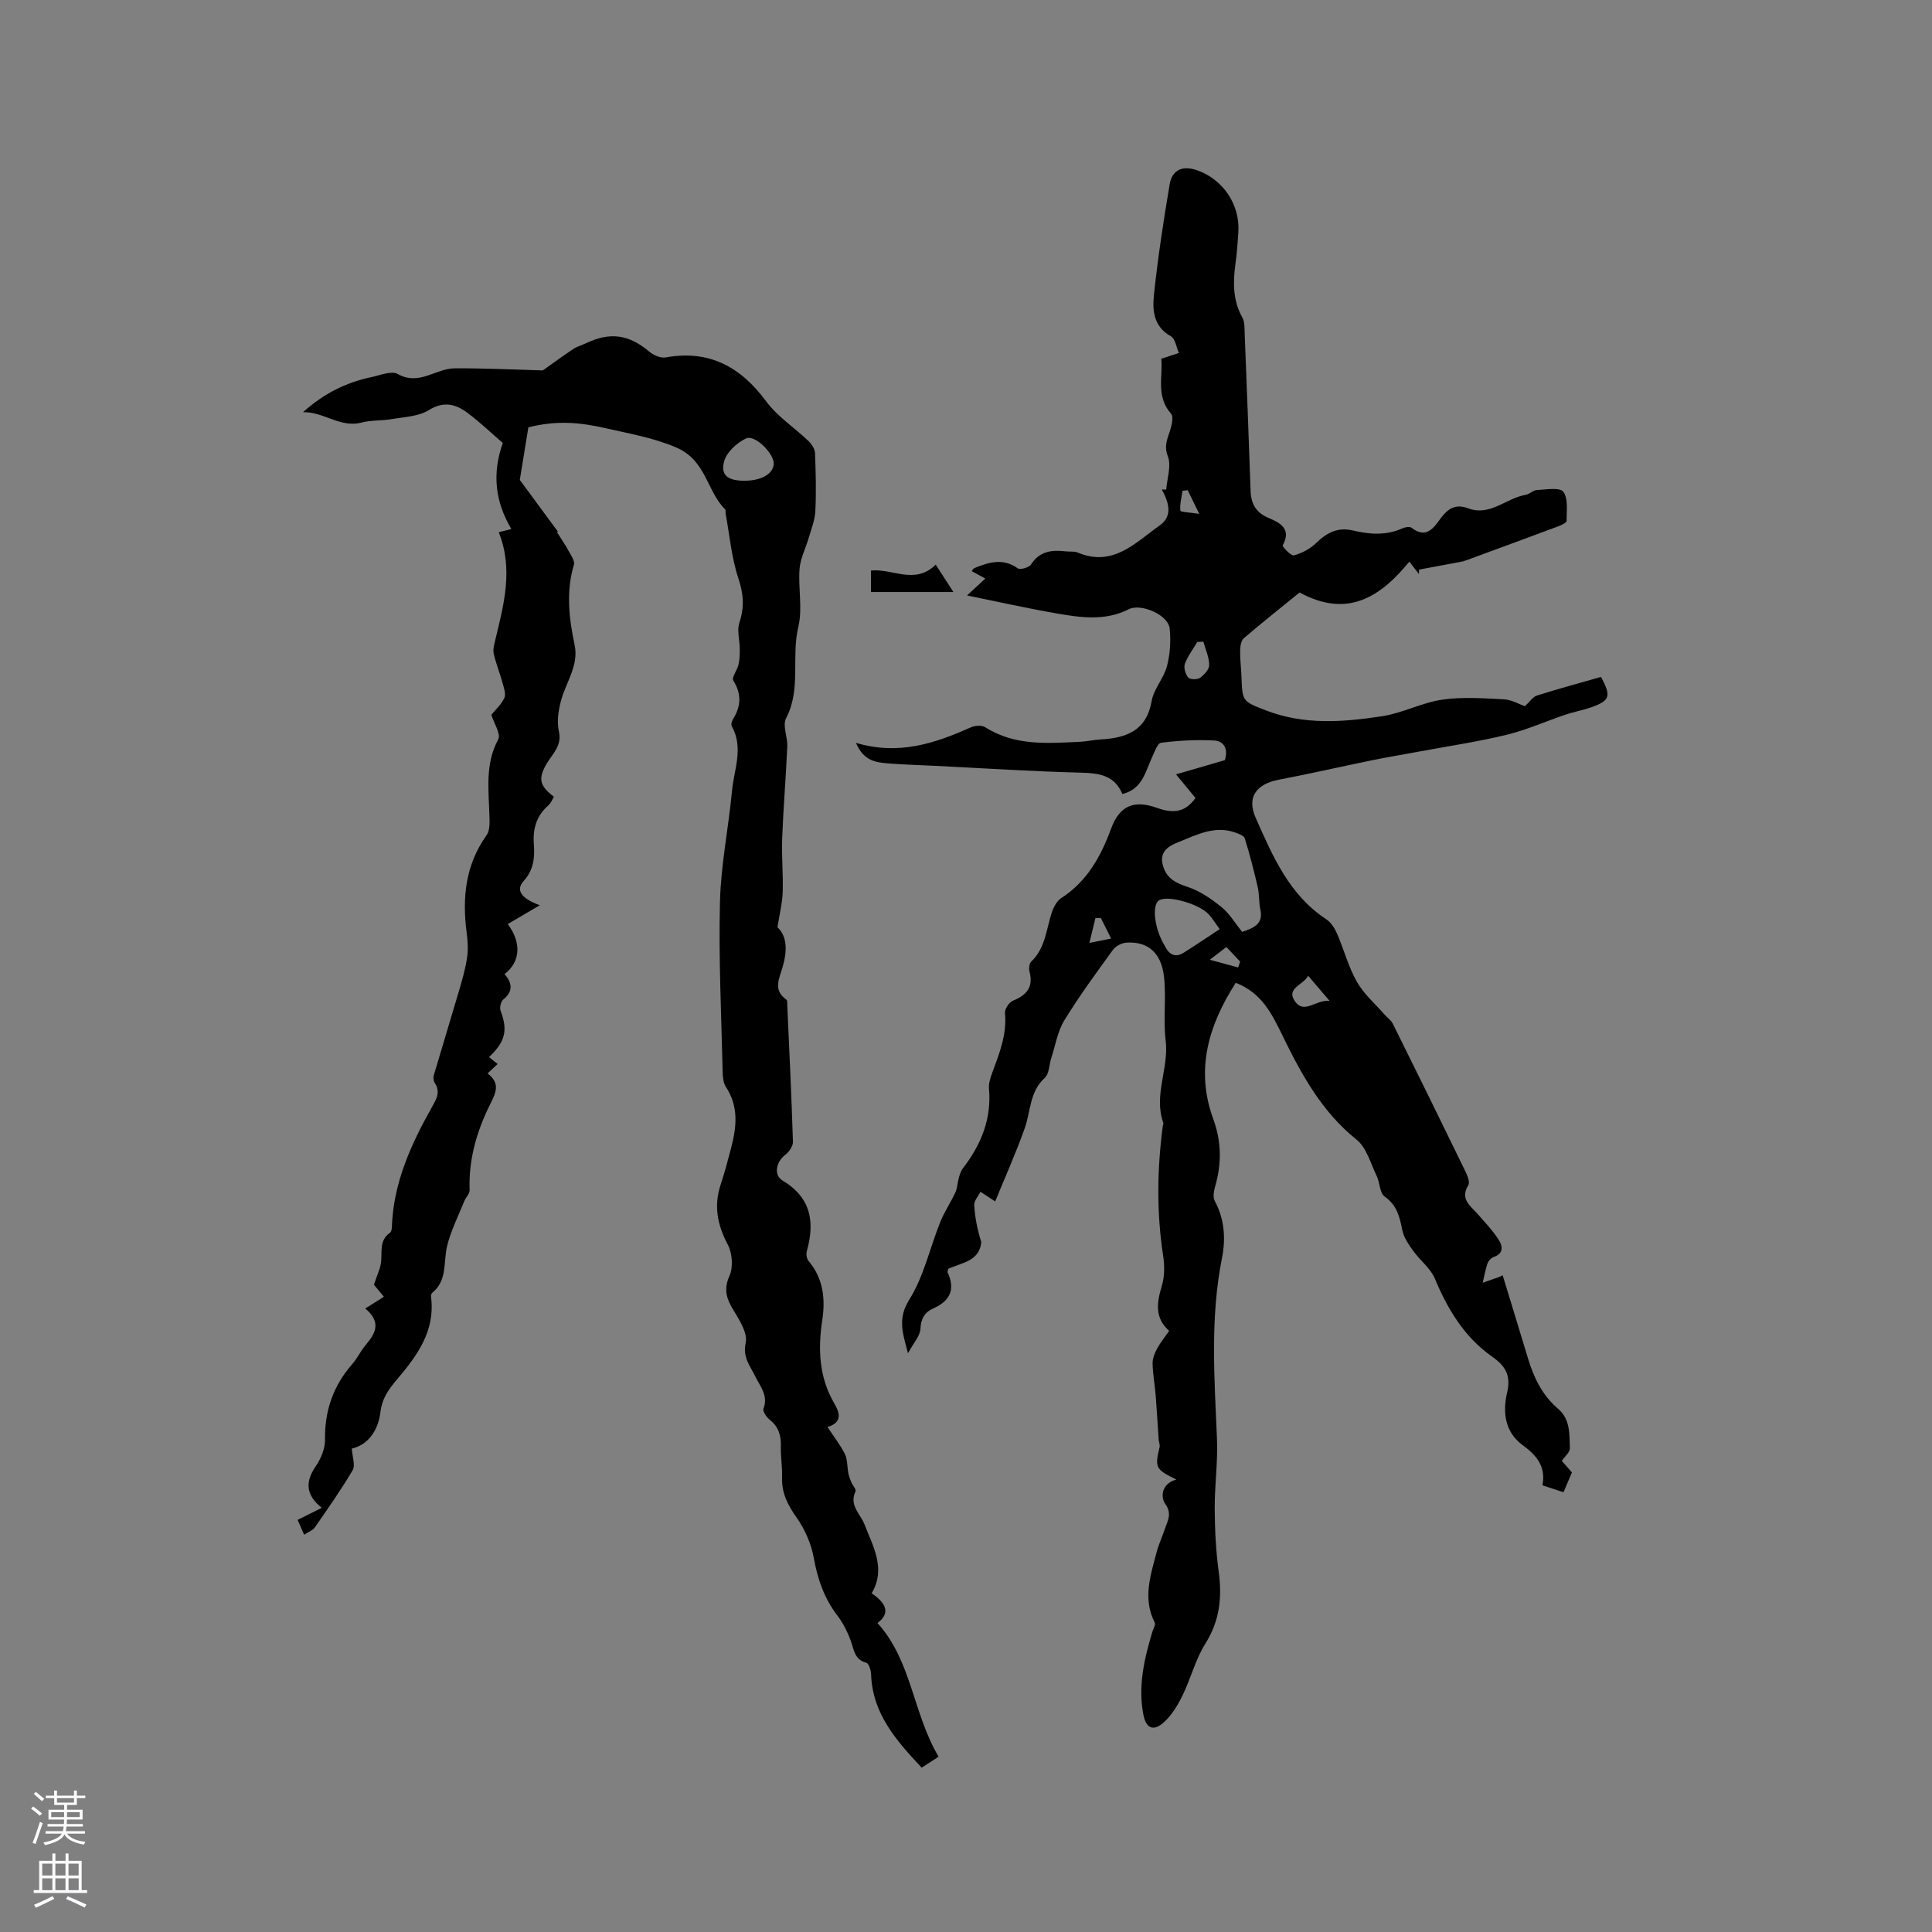
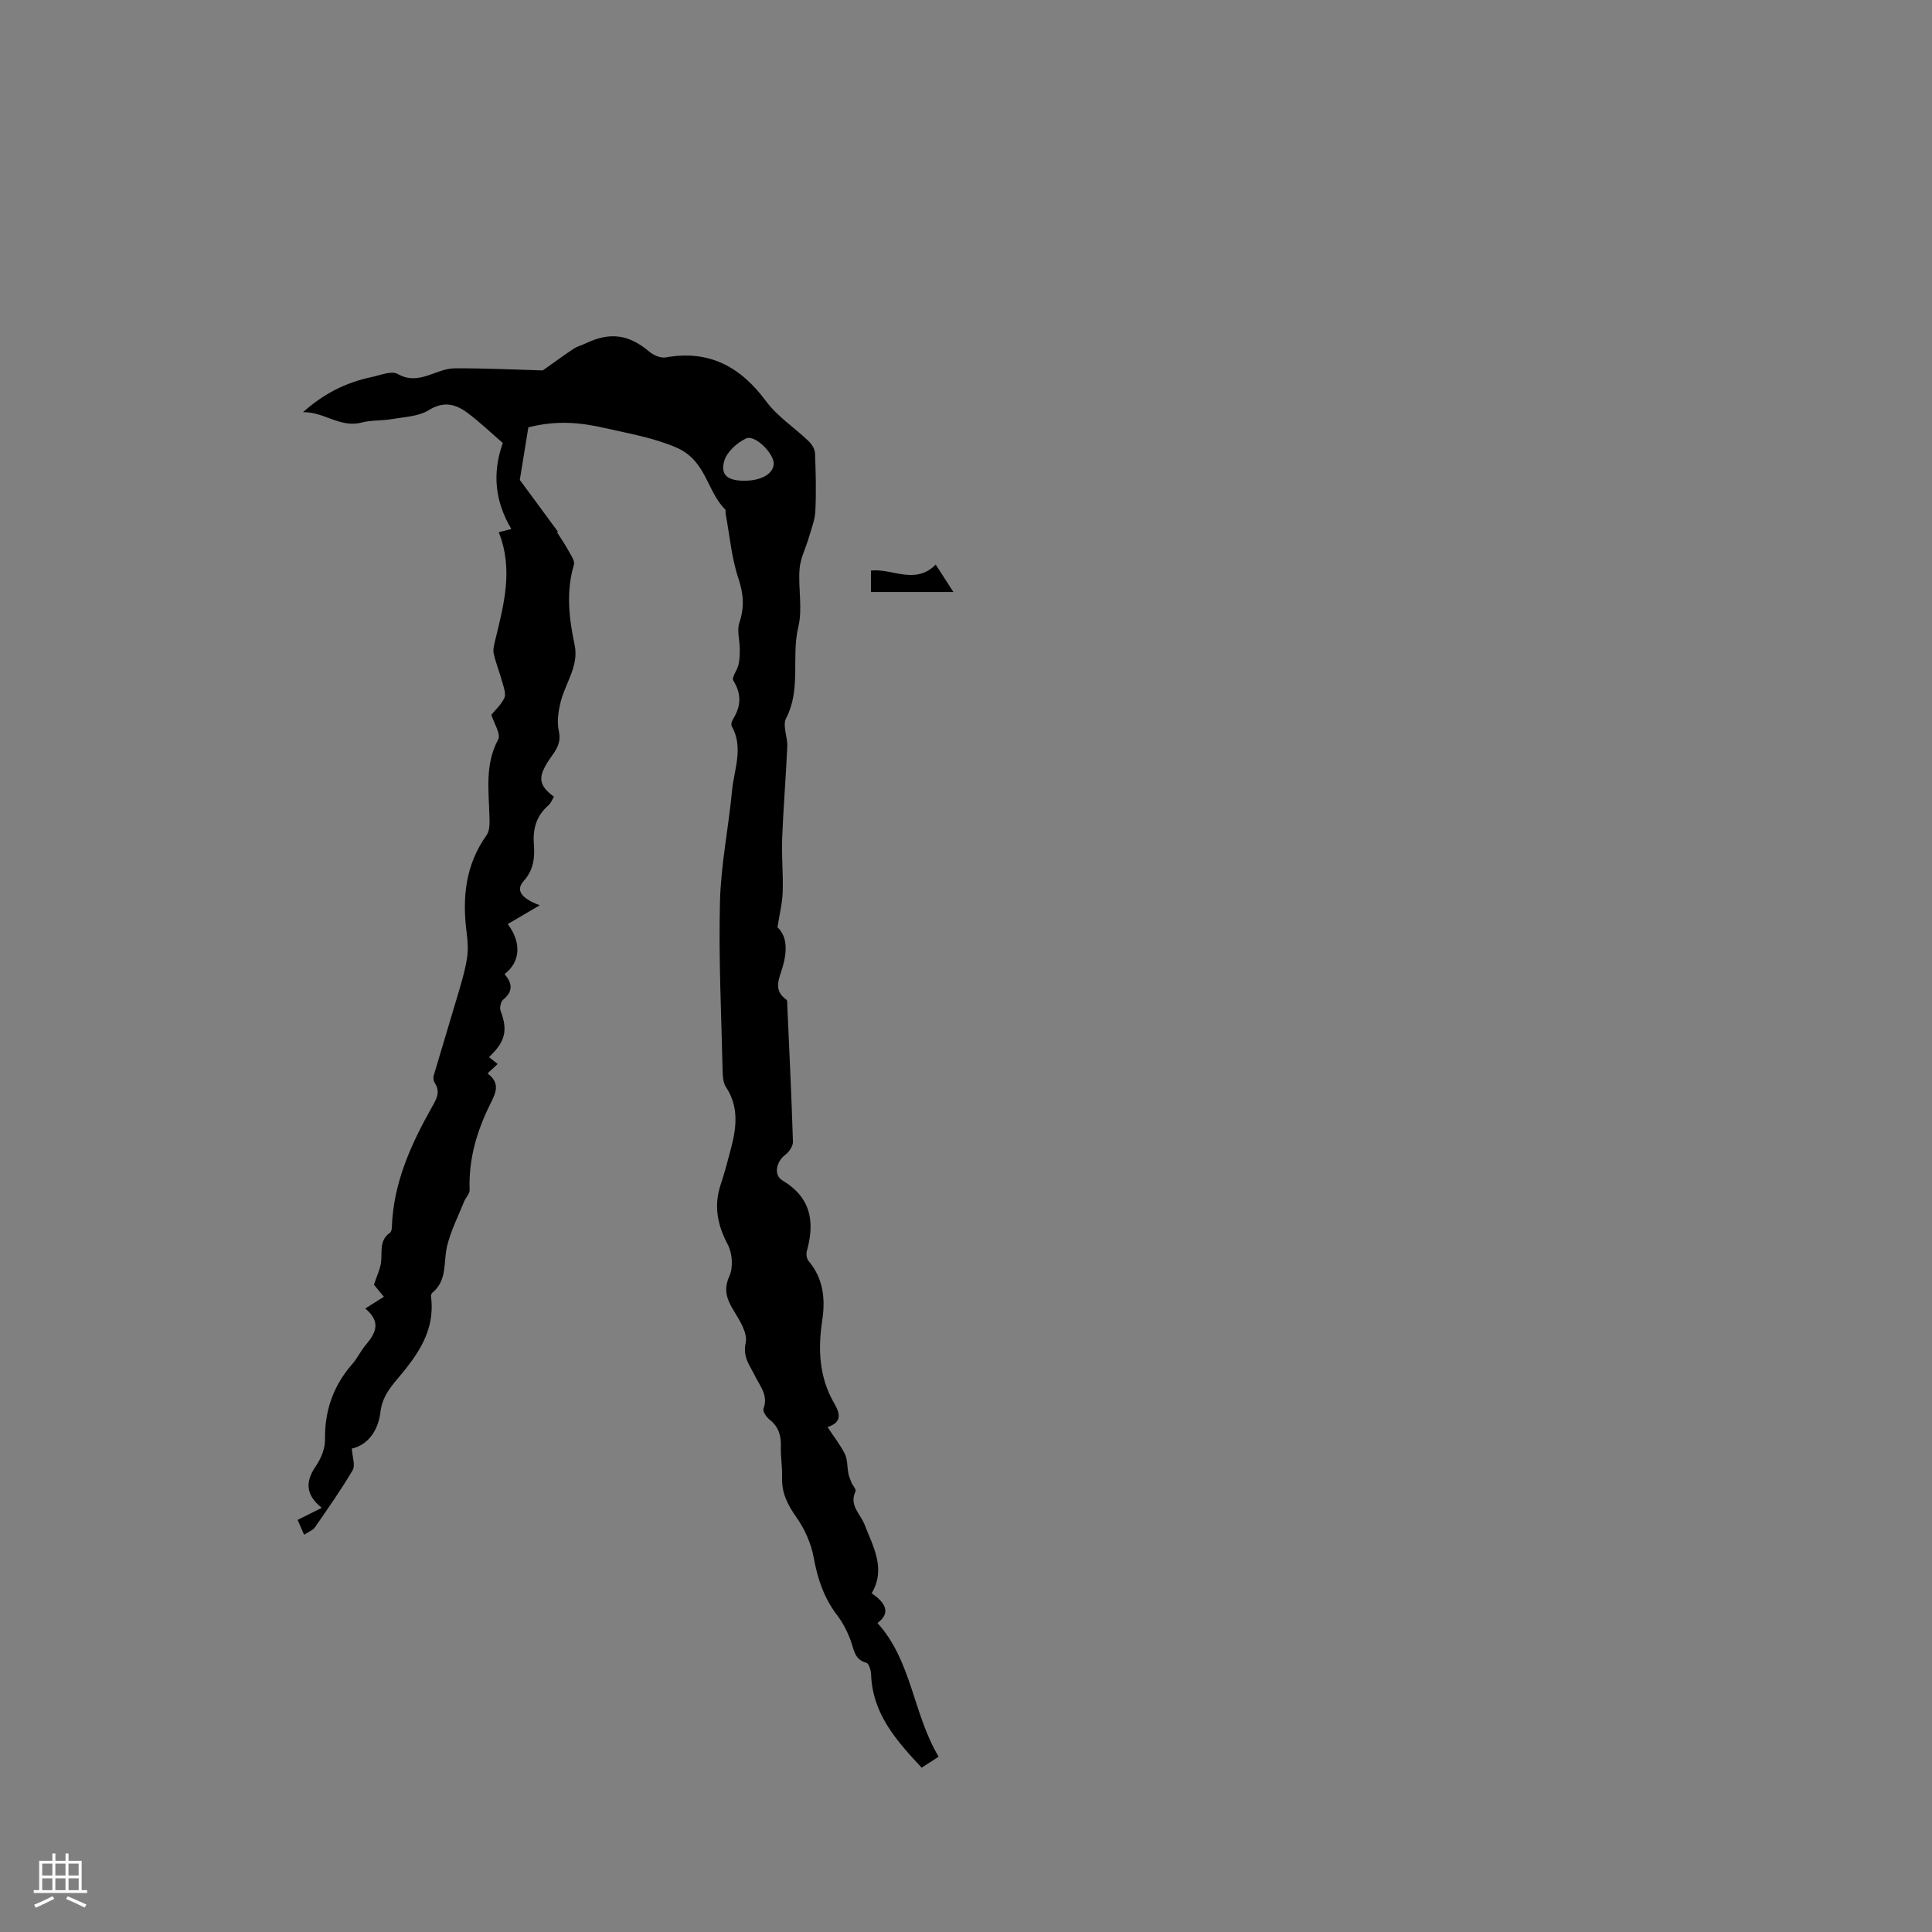
<svg xmlns="http://www.w3.org/2000/svg" enable-background="new 0 0 400 400" viewBox="0 0 400 400">
  <rect x="0" y="0" width="400" height="400" fill="#808080" stroke="none" />
  <g fill="#010000">
-     <path d="m243.55 306.32c-4.32-2.11-4.48-2.47-3.47-6.71.11-.48-.15-1.03-.19-1.55-.21-3.01-.37-6.03-.61-9.04-.18-2.25-.6-4.5-.65-6.75-.02-1.02.44-2.12.93-3.05.64-1.2 1.53-2.27 2.5-3.68-3-2.65-2.59-5.8-1.53-9.26.6-1.94.6-4.22.29-6.26-1.38-8.99-1.26-17.95-.07-26.93.03-.21.16-.45.1-.62-2.06-5.72 1.19-11.28.49-17.02-.53-4.37.15-8.88-.35-13.26-.57-4.99-3.39-7.3-7.74-7.03-.98.06-2.23.68-2.8 1.46-3.49 4.8-7.01 9.6-10.1 14.65-1.39 2.28-1.84 5.14-2.68 7.74-.46 1.41-.43 3.3-1.37 4.16-3.15 2.87-2.89 6.86-4.13 10.38-1.85 5.24-4.14 10.31-6.13 15.19-1.39-.91-2.22-1.45-3.05-1.99-.46.92-1.34 1.87-1.29 2.76.15 2.58.67 5.13 1.46 7.62-.32 3.97-4 4.29-6.82 5.55-.08.35-.21.59-.15.74 1.64 3.54.53 5.91-2.96 7.47-1.73.77-2.58 2.07-2.66 4.22-.06 1.46-1.4 2.87-2.58 5.07-1.17-4.38-2.15-7.23.27-11.11 3.02-4.81 4.26-10.72 6.42-16.09.85-2.11 2.16-4.02 3.11-6.09.44-.96.45-2.1.75-3.13.19-.66.42-1.37.83-1.9 3.75-4.86 5.95-10.18 5.39-16.47-.1-1.09.31-2.29.7-3.36 1.46-3.97 3.04-7.88 2.61-12.3-.08-.82.86-2.23 1.65-2.55 2.85-1.15 4.27-2.82 3.43-6.01-.17-.64-.06-1.68.35-2.08 2.93-2.77 3.1-6.61 4.24-10.1.37-1.13 1.05-2.45 1.99-3.06 5.35-3.46 8.18-8.59 10.31-14.37 1.76-4.75 4.7-6.01 9.5-4.3 3.13 1.12 5.77 1.1 7.97-2.05-1.24-1.5-2.49-3.02-4.03-4.89 1.96-.57 3.63-1.05 5.29-1.53 1.62-.47 3.23-.95 4.82-1.41.75-2.3-.18-3.96-2.23-4.07-3.64-.2-7.34.02-10.96.47-.75.09-1.37 1.91-1.88 3.01-1.39 3.01-2.01 6.6-6.15 7.6-1.6-3.87-4.78-4.32-8.57-4.42-10.05-.25-20.1-.91-30.14-1.41-3.28-.16-6.57-.25-9.84-.51-2.49-.2-5.02-.5-6.6-4.25 8.85 2.64 16.36.1 23.75-3.2.85-.38 2.27-.5 2.98-.05 6.17 3.93 12.97 3.35 19.75 3.02 1.37-.07 2.73-.39 4.1-.47 5.32-.3 9.55-1.73 10.64-7.97.44-2.51 2.51-4.7 3.17-7.22.65-2.48.82-5.21.56-7.77-.29-2.84-5.94-5.29-8.49-4-4.85 2.47-9.94 1.73-14.95.86-6.11-1.06-12.17-2.43-18.52-3.72 1.44-1.33 2.49-2.29 3.79-3.5-1.15-.62-1.94-1.05-2.81-1.52.16-.21.29-.54.52-.63 2.99-1.22 5.92-2.16 8.99.03.51.36 2.35-.15 2.75-.78 1.78-2.78 4.31-3.07 7.18-2.73.84.1 1.78-.06 2.52.26 7.3 3.06 11.93-2.07 16.95-5.62 2.82-2 1.84-4.85.44-7.45.3.01.61.02.91.03.18-2.32 1.1-4.93.34-6.89-.84-2.19-.09-3.59.46-5.36.34-1.1.76-2.82.22-3.44-3.22-3.63-1.66-7.83-2.04-11.41 1.43-.47 2.54-.83 3.65-1.19-.54-1.19-.75-2.95-1.66-3.46-3.6-1.98-3.84-5.38-3.51-8.55.8-7.67 1.97-15.32 3.26-22.93.52-3.06 2.75-3.94 5.76-2.86 5.34 1.91 8.81 7.12 8.46 12.76-.14 2.22-.3 4.45-.61 6.65-.53 3.84-.53 7.54 1.45 11.08.52.93.42 2.26.47 3.41.43 10.81.85 21.61 1.22 32.42.09 2.7 1.09 4.52 3.74 5.64 2.31.97 4.81 2.23 2.91 5.68-.13.23 1.74 2.22 2.31 2.07 1.65-.46 3.36-1.34 4.59-2.54 2.22-2.17 4.51-3.37 7.69-2.61 3.44.82 6.9 1.06 10.27-.48.53-.24 1.45-.37 1.83-.08 3.08 2.36 4.57-.02 6.07-2.03 1.48-1.98 3.07-2.98 5.63-2.01 4.54 1.72 7.87-2.11 11.91-2.79.81-.14 1.53-.96 2.31-.99 1.9-.09 4.76-.61 5.48.35 1.06 1.41.68 3.97.68 6.04 0 .38-1.07.88-1.72 1.12-6.34 2.37-12.7 4.7-19.06 7.04-.4.15-.81.26-1.23.33-2.84.54-5.69 1.06-8.53 1.59-.01.31-.01.62-.02.93-.63-.81-1.25-1.62-1.99-2.58-5.97 7.3-12.78 11.79-22.73 6.39-3.74 3.04-7.71 6.19-11.55 9.48-.57.49-.74 1.68-.75 2.55-.03 1.8.2 3.6.27 5.4.19 5.12.19 5.09 5.04 6.97 7.93 3.08 16.08 2.45 24.16 1.2 4.19-.65 8.16-2.8 12.35-3.41s8.54-.29 12.8-.07c1.62.08 3.19 1.03 4.33 1.43 1.02-.94 1.65-1.95 2.51-2.22 4.42-1.4 8.89-2.6 13.25-3.85 2.15 3.96 1.86 4.87-1.85 6.23-1.78.65-3.69.97-5.49 1.58-4.08 1.37-8.04 3.16-12.2 4.17-5.92 1.44-11.98 2.33-17.98 3.45-3.32.62-6.65 1.16-9.95 1.84-6.42 1.31-12.81 2.79-19.25 4.01-4.61.88-6.68 3.62-4.78 7.88 3.51 7.9 6.92 15.97 14.64 21.03.97.64 1.73 1.84 2.21 2.95 1.43 3.3 2.34 6.87 4.1 9.97 1.45 2.55 3.81 4.58 5.78 6.84.54.62 1.3 1.11 1.65 1.82 5.04 10.14 10.04 20.3 14.99 30.49.44.91 1.05 2.33.66 2.96-1.76 2.87.38 4.22 1.88 5.92 1.53 1.74 3.15 3.44 4.4 5.38.77 1.21 1.15 2.83-1 3.57-.53.18-1.11.79-1.3 1.33-.45 1.29-.68 2.66-1 4 1.14-.4 2.29-.78 3.43-1.19.28-.1.54-.27.7-.35 1.75 5.74 3.5 11.43 5.22 17.14 1.21 4.02 2.98 7.71 6.23 10.48 2.61 2.22 2.35 5.3 2.47 8.2.03.8-1.02 1.65-1.67 2.62.65.74 1.4 1.6 2.09 2.38-.57 1.35-1.11 2.63-1.75 4.11-1.17-.39-2.65-.89-4.35-1.45.74-3.8-1.16-6.17-4.05-8.27-3.74-2.71-4.22-6.83-3.27-10.91.83-3.56-.29-5.48-3.19-7.52-5.65-3.98-9.12-9.73-11.77-16.09-.89-2.13-3.02-3.71-4.42-5.66-.95-1.33-2-2.79-2.31-4.33-.55-2.76-1.09-5.19-3.67-7.01-1.03-.72-.97-2.86-1.64-4.25-1.26-2.59-2.09-5.85-4.16-7.51-7.25-5.81-11.48-13.62-15.39-21.65-2.18-4.48-4.3-8.76-9.63-10.83-5.6 8.72-8.41 17.93-4.67 28.16 1.73 4.72 1.77 9.27.4 14-.28.96-.49 2.26-.06 3.04 2.03 3.77 2.26 7.86 1.48 11.78-2.48 12.43-1.57 24.89-1.04 37.38.21 4.85-.5 9.73-.47 14.59.03 4.33.25 8.7.83 12.99.72 5.33.21 10.14-2.76 14.87-2.06 3.26-3 7.2-4.72 10.71-.99 2.03-2.24 4.12-3.89 5.6-2.13 1.91-3.66 1.27-4.22-1.57-1.15-5.87.16-11.54 1.84-17.14.2-.66.73-1.51.5-1.96-2.51-4.93-.88-9.72.38-14.51.43-1.63 1.15-3.18 1.69-4.79.59-1.75 1.62-3.22.05-5.36-.86-1.3-.81-4.06 2.36-4.95zm13.62-113.38c2.59-.86 4.4-1.75 3.78-4.6-.33-1.52-.2-3.15-.55-4.67-.78-3.39-1.65-6.76-2.68-10.09-.17-.57-1.26-.96-2-1.22-4.26-1.52-8.05.53-11.76 2-1.54.61-3.86 1.67-3.29 4.4.6 2.86 2.45 3.97 5.15 4.84 2.56.83 4.97 2.49 7.1 4.22 1.68 1.37 2.84 3.37 4.25 5.12zm-4.65-.57c-.98-1.35-1.52-2.24-2.21-3.01-2.06-2.31-8.89-4.15-10.45-2.88-1.41 1.16-.77 5.97 1.23 9.23.06.09.1.18.15.28.86 1.68 2.12 2.33 3.83 1.26 2.39-1.5 4.71-3.08 7.45-4.88zm-3.38-59.52c-.42.02-.83.05-1.25.07-.89 1.49-1.98 2.91-2.57 4.51-.29.8.11 2.15.68 2.84.36.44 1.87.47 2.43.08.87-.61 1.93-1.75 1.92-2.66-.01-1.61-.76-3.23-1.21-4.84zm26.14 74.37c-1.72-2.01-2.99-3.5-4.44-5.2-1.03 1.95-4.62 2.56-2.76 5.26 1.96 2.81 4.33-.37 7.2-.06zm-26.99-100.83c-1.1-2.26-1.75-3.58-2.39-4.9-.36.04-.71.09-1.07.13-.2 1.38-.59 2.77-.45 4.11.03.29 2.01.36 3.91.66zm-18.24 87.93c-.8-1.59-1.47-2.92-2.13-4.26-.37 0-.75 0-1.12 0-.38 1.54-.75 3.08-1.25 5.16 1.91-.38 2.92-.58 4.5-.9zm26.3 5.98c.14-.4.27-.81.41-1.21-.91-.96-1.82-1.93-2.85-3.02-1.01.78-1.78 1.37-3.43 2.64 2.53.69 4.2 1.14 5.87 1.59z" />
    <path d="m109.39 88.48c-.56 3.44-1.1 6.8-1.77 10.88 2.25 3.05 5.07 6.89 7.9 10.73-.07.03-.14.05-.21.08.8 1.28 1.67 2.52 2.39 3.85.5.92 1.36 2.11 1.12 2.9-1.66 5.58-1.02 11.07.15 16.6.9 4.26-1.79 7.71-2.82 11.54-.54 2.03-.9 4.36-.44 6.36.67 2.95-1.25 4.56-2.45 6.56-1.87 3.12-1.65 4.67 1.43 6.98-.37.59-.63 1.33-1.14 1.77-2.47 2.13-3.26 4.84-3.02 7.99.21 2.79-.02 5.36-2.1 7.67-1.69 1.89-.6 3.58 3.33 5.03-2.43 1.43-4.53 2.66-6.64 3.9 2.88 3.81 2.65 7.85-.66 10.35 1.56 1.8 1.87 3.55-.27 5.28-.5.41-.79 1.68-.55 2.32 1.51 4.02 1.04 6.33-2.39 9.59.59.48 1.17.94 1.78 1.43-.7.66-1.3 1.22-2.08 1.95 2.67 2.08 1.77 3.91.48 6.49-2.72 5.47-4.44 11.36-4.2 17.65.03.76-.79 1.53-1.12 2.34-1.24 3.08-2.78 6.09-3.55 9.29-.79 3.32.1 7.09-3.08 9.66-.19.15-.28.58-.24.85.91 6.98-2.82 12.08-6.95 16.96-1.73 2.05-3.17 3.94-3.52 6.85-.45 3.73-2.46 6.78-5.93 7.59.11 1.73.76 3.46.18 4.46-2.41 4.09-5.16 7.99-7.87 11.9-.38.55-1.18.81-2.19 1.47-.52-1.19-.95-2.18-1.34-3.07 1.75-.88 3.32-1.66 5-2.5-3.32-2.65-3.47-5.36-1.26-8.59 1.08-1.57 1.96-3.68 1.93-5.54-.09-6.02 1.73-11.17 5.67-15.67 1.04-1.19 1.72-2.69 2.74-3.9 1.98-2.35 3.38-4.67-.07-7.57 1.5-.95 2.67-1.68 3.85-2.43-1.15-1.39-1.86-2.25-2.06-2.49.65-1.99 1.33-3.32 1.48-4.72.24-2.16-.41-4.49 1.84-6.04.27-.19.38-.75.39-1.14.3-9.13 3.94-17.14 8.31-24.9.91-1.62 1.8-3.1.59-4.95-.26-.4-.37-1.07-.24-1.53 1.75-5.97 3.59-11.92 5.34-17.9.63-2.17 1.26-4.37 1.58-6.59.24-1.66.13-3.41-.09-5.08-.95-7.24-.28-14.07 4.14-20.25.69-.97.61-2.63.57-3.96-.14-5.36-.95-10.7 1.82-15.84.59-1.1-.87-3.32-1.42-5.1.76-.94 2-2.06 2.68-3.45.38-.78-.06-2.05-.33-3.04-.57-2.07-1.38-4.08-1.86-6.17-.2-.87.1-1.9.32-2.82 1.76-7.32 3.79-14.62.72-22.32 1.12-.28 1.79-.45 2.61-.66-3.31-5.58-4.05-11.39-1.77-17.81-2.25-1.95-4.63-4.22-7.23-6.18-2.46-1.86-4.95-2.58-8.11-.62-2.11 1.31-5.03 1.4-7.62 1.85-2.08.36-4.28.19-6.31.72-4.4 1.15-7.83-2.28-12.09-2.15 4.16-3.76 8.84-6.16 14.15-7.26 1.82-.38 4.17-1.38 5.45-.65 4.42 2.51 7.88-1.15 11.78-1.17 6.22-.04 12.44.27 18.26.43 2.08-1.47 4.17-3.01 6.33-4.45.78-.52 1.74-.76 2.6-1.17 5.06-2.41 8.92-1.81 13.15 1.76.86.73 2.33 1.35 3.36 1.17 9.03-1.62 15.51 1.94 20.81 9.1 2.35 3.17 5.88 5.45 8.78 8.23.66.63 1.29 1.64 1.33 2.5.16 3.99.26 7.99.07 11.97-.09 1.87-.84 3.72-1.37 5.55-.62 2.15-1.73 4.25-1.9 6.42-.31 4.01.66 8.23-.26 12.04-1.49 6.23.63 12.85-2.53 18.9-.78 1.49.33 3.87.25 5.82-.28 6.35-.82 12.7-1.06 19.05-.14 3.69.23 7.4.11 11.09-.07 2.24-.64 4.46-1.08 7.31 2.05 1.92 2.01 4.92 1.08 8.18-.66 2.31-2.11 4.82.77 6.81.23.16.16.8.18 1.21.42 9.4.88 18.81 1.17 28.21.03.9-.8 2.11-1.59 2.7-1.84 1.38-2.49 4.17-.57 5.32 5.92 3.54 6.72 8.56 5.04 14.6-.17.62-.05 1.58.34 2.04 3.07 3.62 3.52 7.87 2.85 12.26-.91 6.03-.67 11.81 2.47 17.22 1.18 2.03 1.75 3.92-1.38 4.93 1.35 2.05 2.68 3.72 3.6 5.59.56 1.16.45 2.64.71 3.96.13.65.37 1.29.63 1.9.27.64 1.04 1.46.86 1.85-1.38 2.92.99 4.62 1.86 6.87 1.77 4.55 4.49 9.16 1.48 14.24 3.3 2.24 3.74 4.29 1.2 6.16 7.11 7.84 7.34 18.74 12.66 27.68-1.25.81-2.28 1.48-3.51 2.27-5.25-5.62-10.2-11.17-10.47-19.35-.03-.83-.46-2.23-.98-2.37-2.49-.66-2.55-2.72-3.24-4.58-.68-1.86-1.61-3.7-2.81-5.27-2.71-3.56-4.05-7.5-4.84-11.88-.53-2.91-1.83-5.89-3.53-8.3-1.85-2.62-3.15-5.12-3.03-8.37.08-2.11-.32-4.24-.25-6.35.08-2.27-.46-4.1-2.31-5.57-.66-.52-1.5-1.74-1.29-2.28 1.04-2.77-.71-4.64-1.75-6.78-1.05-2.15-2.6-3.88-1.93-6.9.43-1.95-1.24-4.58-2.47-6.61-1.45-2.38-2.19-4.32-.89-7.21.8-1.8.59-4.7-.35-6.48-2.17-4.11-2.94-8.07-1.45-12.5.84-2.51 1.5-5.08 2.17-7.63 1.12-4.29 1.54-8.49-1.1-12.5-.59-.89-.67-2.22-.69-3.35-.26-11.65-.84-23.31-.55-34.94.19-7.7 1.77-15.36 2.5-23.05.42-4.43 2.44-8.91-.06-13.36-.19-.34.02-1.08.28-1.49 1.66-2.67 1.77-5.19.04-7.97-.39-.62.82-2.13 1.08-3.28.24-1.06.27-2.19.26-3.3-.01-1.81-.62-3.79-.08-5.39 1.07-3.19.87-5.95-.21-9.19-1.42-4.27-1.8-8.87-2.63-13.34-.06-.31.06-.76-.11-.93-3.86-3.83-3.86-10.18-10.23-12.86-4.77-2.01-9.47-2.79-14.31-3.9-5.67-1.31-10.43-1.68-16.2-.22zm44.53 11.05c3.61.05 6.17-1.37 6.27-3.49.1-2.09-3.87-6.13-5.73-5.26-1.89.88-4.01 2.82-4.53 4.71-.79 2.88.74 3.99 3.99 4.04z" />
    <path d="m197.39 122.57c-6.24 0-11.54 0-17.07 0 0-1.07 0-2.59 0-4.44 4.37-.51 9.1 3.06 13.41-1.23 1.16 1.8 2.09 3.24 3.66 5.67z" />
  </g>
-   <path d="m6.44 374.46.42-.45c.65.47 1.27.95 1.85 1.44l-.45.49c-.65-.56-1.25-1.06-1.82-1.48m.93 7.33-.63-.26c.55-1.36 1.05-2.8 1.52-4.33.19.1.38.19.59.27-.46 1.29-.95 2.73-1.48 4.32m-.38-10.38.44-.42c.43.34 1.01.82 1.74 1.44l-.49.49c-.53-.51-1.09-1.01-1.69-1.51m2.5.35h1.72v-1.04h.59v1.04h3.52v-1.04h.59v1.04h1.75v.53h-1.75v1.42h-2.03v.97h3.22v2.03h-3.24c0 .35-.01.66-.03.93h3.32v.53h-3.37c-.03.27-.08.58-.15.94h3.96v.53h-3.71c.67.92 1.93 1.48 3.79 1.68-.13.24-.23.44-.29.59-2.13-.38-3.48-1.08-4.04-2.12-.43.97-1.77 1.72-4.03 2.23-.09-.19-.2-.37-.33-.55 2.1-.42 3.37-1.03 3.81-1.83h-3.36v-.53h3.58c.08-.29.13-.61.16-.94h-3.33v-.53h3.39c.02-.27.04-.58.04-.93h-3.23v-2.03h3.25v-.97h-2.07v-1.42h-1.73zm1.12 3.44v1h2.65c.01-.3.02-.44.01-.4v-.25-.35zm1.19-2h3.52v-.91h-3.52zm4.71 2h-2.63v.59c0 .15-.01.28-.01.4h2.64z" fill="#fbfafc" />
  <path d="m13.56 383.74h.63v1.52h2.72v6.07h1.13v.6h-11.06v-.6h1.13v-6.07h2.73v-1.52h.63v1.52h2.1v-1.52zm-2.69 8.83.38.56c-1.24.63-2.53 1.25-3.85 1.85-.1-.21-.21-.42-.34-.63 1.36-.55 2.63-1.15 3.81-1.78m-2.13-4.27h2.1v-2.45h-2.1zm0 3.04h2.1v-2.46h-2.1zm2.72-3.04h2.1v-2.45h-2.1zm0 3.04h2.1v-2.46h-2.1zm6.07 3.6c-1.41-.71-2.7-1.3-3.86-1.78l.35-.56c1.45.62 2.75 1.19 3.88 1.72zm-1.25-9.09h-2.1v2.45h2.1zm-2.09 5.49h2.1v-2.46h-2.1z" fill="#fbfafc" />
</svg>